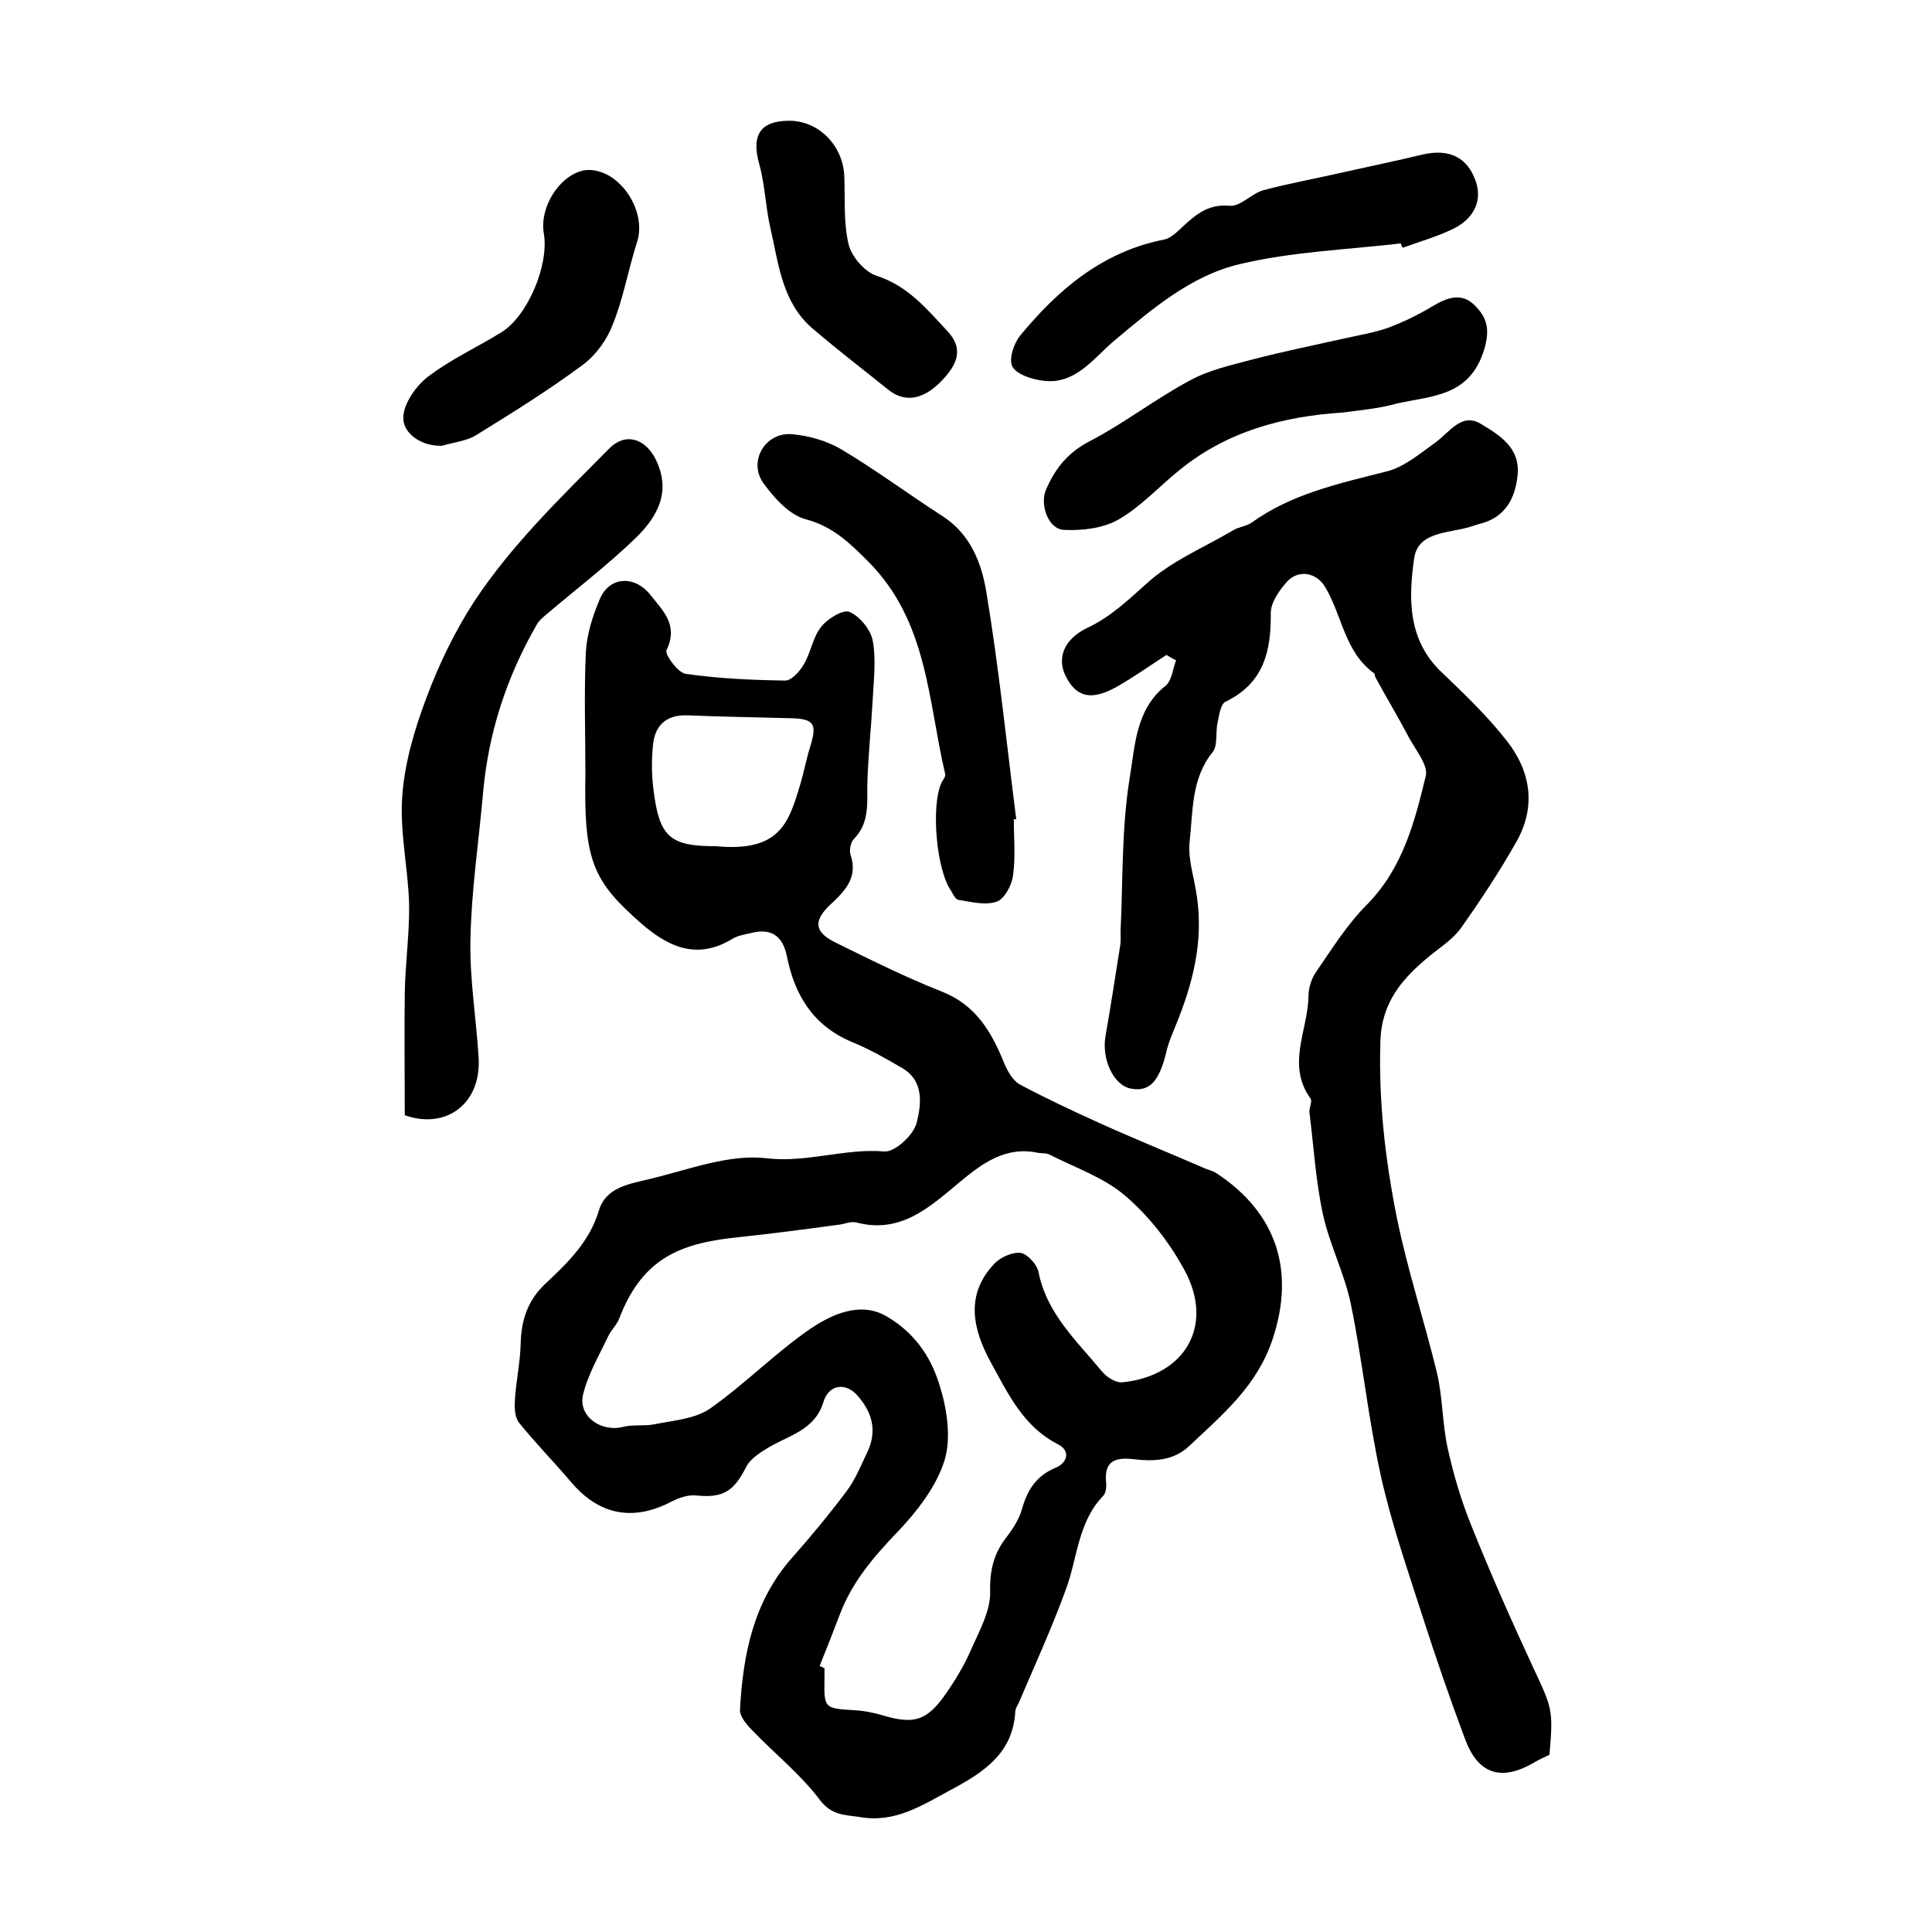
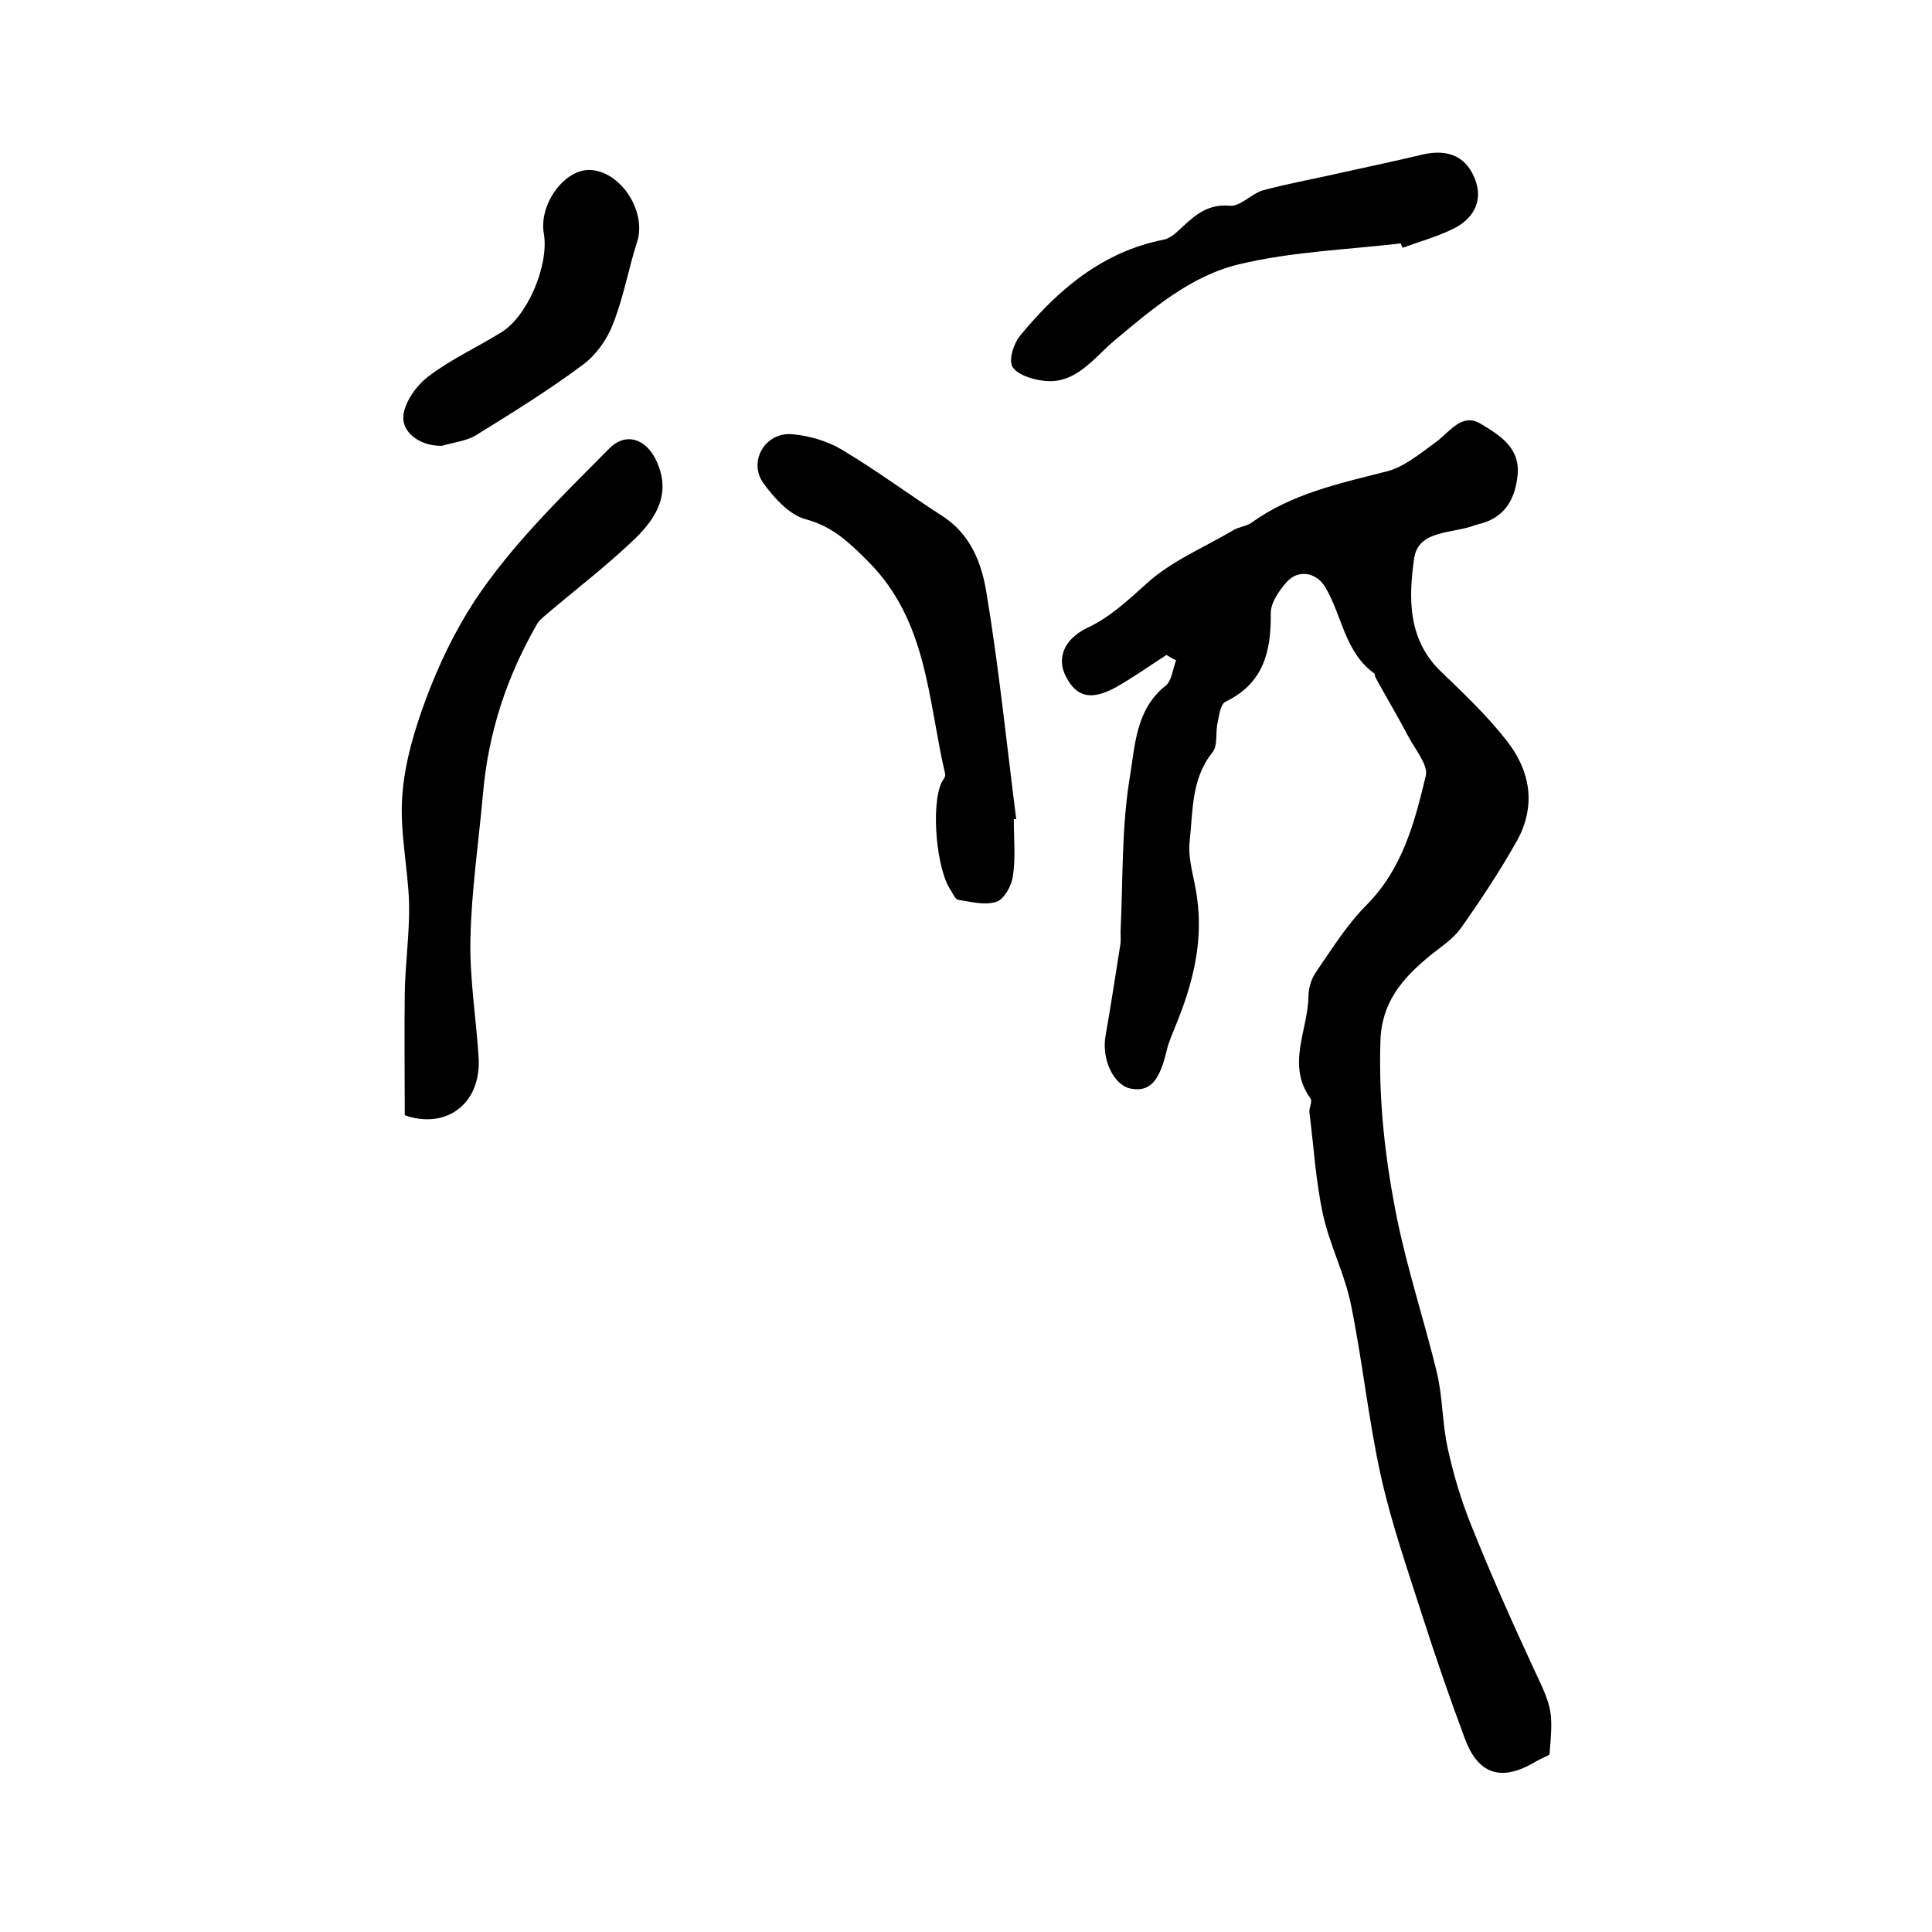
<svg xmlns="http://www.w3.org/2000/svg" version="1.1" id="图层_1" x="0px" y="0px" viewBox="0 0 400 400" style="enable-background:new 0 0 400 400;" xml:space="preserve">
  <style type="text/css">
	.st0{fill:#FFFFFF;}
</style>
  <g>
-     <path d="M121.2,160.2c0-8.4-0.3-16.8,0.1-25.2c0.2-3.7,1.4-7.5,2.9-11c2-4.7,7.2-4.9,10.4-0.9c2.7,3.4,5.9,6.3,3.4,11.5   c-0.4,0.9,2.3,4.6,3.9,4.9c6.9,1,13.8,1.3,20.7,1.4c1.3,0,3.1-2,3.9-3.5c1.4-2.4,1.8-5.5,3.5-7.6c1.3-1.7,4.6-3.7,5.9-3.1   c2.1,0.9,4.4,3.7,4.8,6c0.7,3.8,0.2,8,0,11.9c-0.3,5.6-0.9,11.2-1.1,16.8c-0.2,4.3,0.7,8.7-2.8,12.3c-0.7,0.7-1,2.3-0.7,3.3   c1.6,4.7-1.2,7.5-4.2,10.3c-3.5,3.3-3.3,5.6,0.8,7.7c7.3,3.6,14.7,7.3,22.3,10.3c7.1,2.8,10.3,8.4,12.9,14.8   c0.7,1.7,1.8,3.6,3.2,4.4c5.4,2.9,11,5.5,16.5,8c7.3,3.3,14.7,6.3,22.1,9.5c0.8,0.3,1.6,0.5,2.3,1c12.5,8.3,16.1,20.3,11.5,34.2   c-3.2,9.7-10.3,15.6-17.2,22.1c-3.3,3.2-7.5,3.3-11.7,2.8c-3.6-0.4-6,0.3-5.6,4.7c0.1,1,0,2.3-0.6,2.9c-5.3,5.5-5.3,13-7.8,19.6   c-2.9,7.9-6.4,15.6-9.7,23.3c-0.3,0.6-0.7,1.2-0.7,1.8c-0.5,8.6-6.5,12.5-13.2,16.1c-6,3.2-11.6,7-19,5.7c-3.2-0.5-5.8-0.3-8.3-3.6   c-4-5.3-9.3-9.5-14-14.4c-1.1-1.1-2.5-2.8-2.5-4.1c0.6-11.5,2.8-22.6,10.8-31.6c3.9-4.4,7.7-9,11.3-13.8c1.8-2.4,2.9-5.2,4.2-7.9   c2.2-4.5,1.1-8.4-2-11.9c-2.5-2.8-5.9-2.2-7,1.3c-1.8,6.1-7.5,7-11.9,9.8c-1.5,0.9-3.2,2.1-4,3.5c-2.7,5.4-4.9,6.7-10.7,6.1   c-1.5-0.1-3.3,0.5-4.7,1.2c-8.1,4.3-15.2,2.9-21-4c-3.5-4.1-7.3-8-10.7-12.2c-0.9-1.1-1-3-0.9-4.6c0.2-3.9,1.1-7.8,1.2-11.8   c0.1-4.9,1.5-9.1,5.2-12.5c4.6-4.3,9.1-8.7,11-15.1c1.5-4.9,6.5-5.5,10.5-6.5c8-1.9,16.4-5.2,24.1-4.3c8.5,1,16.3-2.1,24.5-1.4   c2.1,0.2,6.1-3.4,6.7-6c0.9-3.6,1.6-8.5-2.9-11.2c-3.4-2-6.9-4-10.6-5.5c-8-3.4-11.8-9.7-13.4-17.8c-0.9-4.3-3.4-5.8-7.5-4.7   c-1.3,0.3-2.7,0.5-3.8,1.2c-8.4,5.1-14.9,0.5-20.5-4.7C122.3,181.7,120.9,176.8,121.2,160.2z M169.7,344.9c0.3,0.2,0.7,0.3,1,0.5   c0,0.7,0,1.3,0,2c-0.1,6.4-0.1,6.3,6.5,6.7c1.8,0.1,3.6,0.5,5.4,1c6.6,2,9.3,1.2,13.2-4.4c2.1-3,4-6.2,5.4-9.5   c1.7-3.8,3.9-7.8,3.8-11.7c-0.1-4.5,0.8-8,3.5-11.4c1.3-1.7,2.5-3.6,3.1-5.7c1.1-3.9,2.9-6.8,6.9-8.5c2.3-0.9,3.4-3.4,0.5-4.9   c-7.2-3.7-10.3-10.5-13.9-17c-3.7-6.8-5.3-13.9,0.7-20.3c1.3-1.4,3.8-2.5,5.5-2.3c1.4,0.2,3.4,2.4,3.7,3.9   c1.7,8.7,8,14.4,13.2,20.7c0.9,1.1,2.8,2.3,4.1,2.2c13.1-1.3,19.2-11.8,12.9-23.3c-3.1-5.7-7.3-11.1-12.2-15.3   c-4.4-3.8-10.3-5.8-15.6-8.5c-0.7-0.4-1.6-0.3-2.4-0.4c-6.8-1.5-11.7,2.2-16.5,6.2c-6.1,5.1-12.1,10.6-21.2,8.2   c-1.2-0.3-2.6,0.4-3.9,0.5c-6.7,0.9-13.4,1.8-20.1,2.5c-11.7,1.2-20.1,3.8-25.1,16.9c-0.5,1.3-1.7,2.4-2.3,3.7   c-1.9,4-4.2,7.9-5.2,12.1c-1,4.5,3.8,7.8,8.4,6.6c2-0.5,4.2-0.1,6.3-0.5c3.9-0.8,8.4-1.1,11.5-3.2c7.3-5.1,13.6-11.6,20.9-16.6   c5.9-4,11.2-5.2,15.7-2.6c5.7,3.3,9.1,8.2,10.9,13.9c1.6,4.9,2.6,11,1.2,15.8c-1.7,5.6-5.8,10.8-9.9,15.1   c-4.9,5.1-9.3,10.3-11.8,16.9C172.5,337.9,171.1,341.4,169.7,344.9z M148.3,175.2c12.8,1.2,14.9-4.5,17.2-12.2   c0.9-2.8,1.4-5.8,2.3-8.6c1.4-4.6,0.7-5.6-4.2-5.7c-7.1-0.2-14.3-0.3-21.4-0.6c-4.3-0.1-6.6,2.1-7,6.1c-0.3,2.8-0.3,5.7,0,8.5   C136.4,173.3,138.5,175.2,148.3,175.2z" />
    <path d="M241.5,135.6c-3.4,2.2-6.8,4.6-10.3,6.6c-5.2,2.9-8.3,2.2-10.5-2.1c-2-3.8-0.4-7.8,4.4-10.1c4.7-2.2,8.3-5.6,12.2-9.1   c5.1-4.7,11.9-7.5,18-11.1c1.1-0.7,2.6-0.8,3.7-1.5c8.4-6.1,18.3-8.2,28.1-10.7c3.6-0.9,6.9-3.7,10.1-6c2.9-2.1,5.4-6.2,9.3-3.9   c3.8,2.3,8.3,4.9,7.7,10.7c-0.5,4.8-2.5,8.6-7.6,10c-0.5,0.1-1,0.3-1.4,0.4c-4.5,1.7-11.5,0.9-12.4,6.7c-1.2,8.3-1.4,17,5.7,23.7   c4.7,4.5,9.4,9,13.4,14.1c5,6.3,6.2,13.6,2.1,20.9c-3.5,6.2-7.4,12.1-11.5,17.9c-1.7,2.4-4.3,4-6.6,5.9c-5.6,4.6-9.9,9.6-10.1,17.6   c-0.4,12.4,1,24.5,3.4,36.5c2.2,10.8,5.7,21.4,8.3,32.1c1.2,5.1,1.1,10.4,2.2,15.5c1.2,5.5,2.8,10.9,4.9,16.1   c4,10,8.4,19.9,12.9,29.6c3.9,8.3,4.1,8.7,3.3,17.9c-1.2,0.6-2.4,1.1-3.5,1.8c-6.6,3.7-11.3,2.2-14-5.1c-3.1-8.3-6-16.7-8.7-25.1   c-3.1-9.7-6.5-19.4-8.7-29.3c-2.6-11.7-3.8-23.8-6.2-35.5c-1.3-6.4-4.4-12.3-5.8-18.7c-1.5-6.9-1.9-14-2.8-21.1   c-0.1-1,0.7-2.3,0.2-2.9c-5-7-0.5-14.1-0.4-21.1c0-1.7,0.6-3.7,1.6-5.1c3.3-4.8,6.4-9.8,10.5-13.9c7.4-7.5,9.9-17.1,12.2-26.7   c0.5-2.2-2.1-5.3-3.5-7.9c-2.2-4.2-4.6-8.2-6.9-12.4c-0.2-0.3-0.1-0.8-0.3-0.9c-6.1-4.4-6.6-11.9-10.1-17.8c-1.8-3.1-5.6-3.8-8-1.1   c-1.6,1.8-3.3,4.3-3.3,6.4c0.1,8-1.5,14.6-9.4,18.4c-1,0.5-1.3,2.8-1.6,4.3c-0.5,2.1,0.1,4.8-1.1,6.2c-4.4,5.5-4,12.2-4.7,18.5   c-0.4,3.7,1,7.5,1.5,11.3c1.4,9.5-0.9,18.3-4.5,27c-0.6,1.5-1.3,3.1-1.7,4.7c-1.5,6.5-3.5,8.8-7.4,8.1c-3.6-0.6-6.2-6.1-5.3-11   c1.1-6.2,2-12.3,3-18.5c0.2-1,0.1-2,0.1-3c0.5-10.7,0.2-21.5,1.9-31.9c1.1-6.5,1.2-14.1,7.4-19c1.3-1,1.5-3.5,2.2-5.3   C242.8,136.4,242.2,136,241.5,135.6z" />
    <path d="M83.8,230.9c0-8.8-0.1-17,0-25.2c0.1-6.2,1-12.4,0.9-18.5c-0.2-7.5-2-15.1-1.4-22.6c0.5-6.7,2.5-13.5,4.9-19.9   c2.6-7,5.9-13.9,10-20.2c7.8-11.8,18-21.6,27.9-31.6c3.3-3.4,7.4-2.2,9.6,2.1c3.4,6.8,0.4,12-4.1,16.4c-5.9,5.7-12.5,10.7-18.7,16   c-0.6,0.5-1.3,1.1-1.7,1.8c-6.3,10.9-10.1,22.5-11.2,35.1c-0.9,10.1-2.4,20.1-2.6,30.1c-0.2,8.2,1.2,16.4,1.7,24.7   C99.6,228.6,92.3,233.9,83.8,230.9z" />
    <path d="M209.9,169.6c0,4,0.4,8-0.2,11.9c-0.3,1.9-1.8,4.7-3.4,5.2c-2.4,0.8-5.3,0-7.9-0.4c-0.6-0.1-1.1-1.2-1.5-1.9   c-3-4.2-4.2-17.4-2-22.3c0.3-0.6,0.9-1.3,0.8-1.8c-3.6-15.3-3.6-31.6-15.9-44c-4-4-7.4-7.3-13-8.8c-3.4-0.9-6.5-4.4-8.7-7.4   c-3.3-4.5,0.3-10.7,5.9-10.2c3.5,0.3,7.3,1.4,10.3,3.2c7.2,4.3,13.9,9.3,20.9,13.8c5.7,3.7,8,9.6,9,15.6   c2.6,15.6,4.2,31.4,6.2,47.1C210.2,169.6,210.1,169.6,209.9,169.6z" />
    <path d="M290,50.4c-11.2,1.3-22.5,1.7-33.4,4.3c-10.1,2.4-18.1,9.3-26.1,16c-4.2,3.6-8,9.1-14.7,8.1c-2.3-0.3-5.3-1.3-6.2-2.9   c-0.8-1.5,0.3-4.8,1.6-6.4c7.9-9.6,17.1-17.4,29.8-19.9c1.5-0.3,2.8-1.7,4-2.8c2.7-2.5,5.3-4.6,9.6-4.2c2.2,0.2,4.5-2.5,6.9-3.2   c5.6-1.5,11.3-2.5,16.9-3.8c5.4-1.2,10.7-2.3,16.1-3.6c5.6-1.3,9.4,0.6,11.1,5.7c1.3,4-0.5,7.8-5.2,9.9c-3.2,1.5-6.7,2.5-10,3.7   C290.3,51.1,290.1,50.7,290,50.4z" />
-     <path d="M278.1,85.4c-12.5,0.8-24.1,3.9-34,12c-4.2,3.4-8,7.6-12.6,10.2c-3.2,1.8-7.5,2.3-11.3,2.1c-3.2-0.2-5-5.3-3.6-8.4   c1.9-4.4,4.6-7.7,9.1-10c7.1-3.7,13.5-8.7,20.6-12.5c4-2.2,8.6-3.2,13.1-4.4c6.2-1.6,12.5-2.9,18.8-4.3c3.1-0.7,6.2-1.2,9.1-2.2   c3.2-1.2,6.3-2.7,9.3-4.5c3-1.8,6-2.9,8.7-0.2c2.4,2.4,3.3,4.7,2,9.1c-3,10-11.1,9.6-18.3,11.3C285.4,84.6,281.7,84.9,278.1,85.4z" />
    <path d="M91.5,92.3c-4.3,0.1-7.9-2.5-8-5.6c-0.1-2.9,2.5-6.7,5.1-8.7c4.7-3.6,10.2-6.1,15.2-9.2c5.4-3.3,9.9-13.9,8.8-20.4   c-1.1-6.2,4.4-13.6,9.8-13.2c6.4,0.5,11.5,8.8,9.5,14.9c-1.8,5.6-2.8,11.5-5,17c-1.2,3.2-3.5,6.4-6.2,8.4   c-7.1,5.3-14.7,10-22.3,14.7C96.5,91.3,93.9,91.6,91.5,92.3z" />
-     <path d="M163.4,25c6.1,0,11.1,5.1,11.4,11.4c0.2,4.8-0.2,9.7,0.9,14.2c0.6,2.5,3.3,5.7,5.8,6.5c6.5,2.1,10.4,6.9,14.7,11.5   c3.2,3.5,2.4,6.7-1.8,10.8c-3.7,3.5-7.3,3.9-10.6,1.2c-5.2-4.2-10.6-8.3-15.7-12.7c-6.2-5.4-6.9-13.3-8.6-20.7   c-1-4.3-1.1-8.9-2.3-13.2C155.5,28,157.4,25,163.4,25z" />
  </g>
</svg>